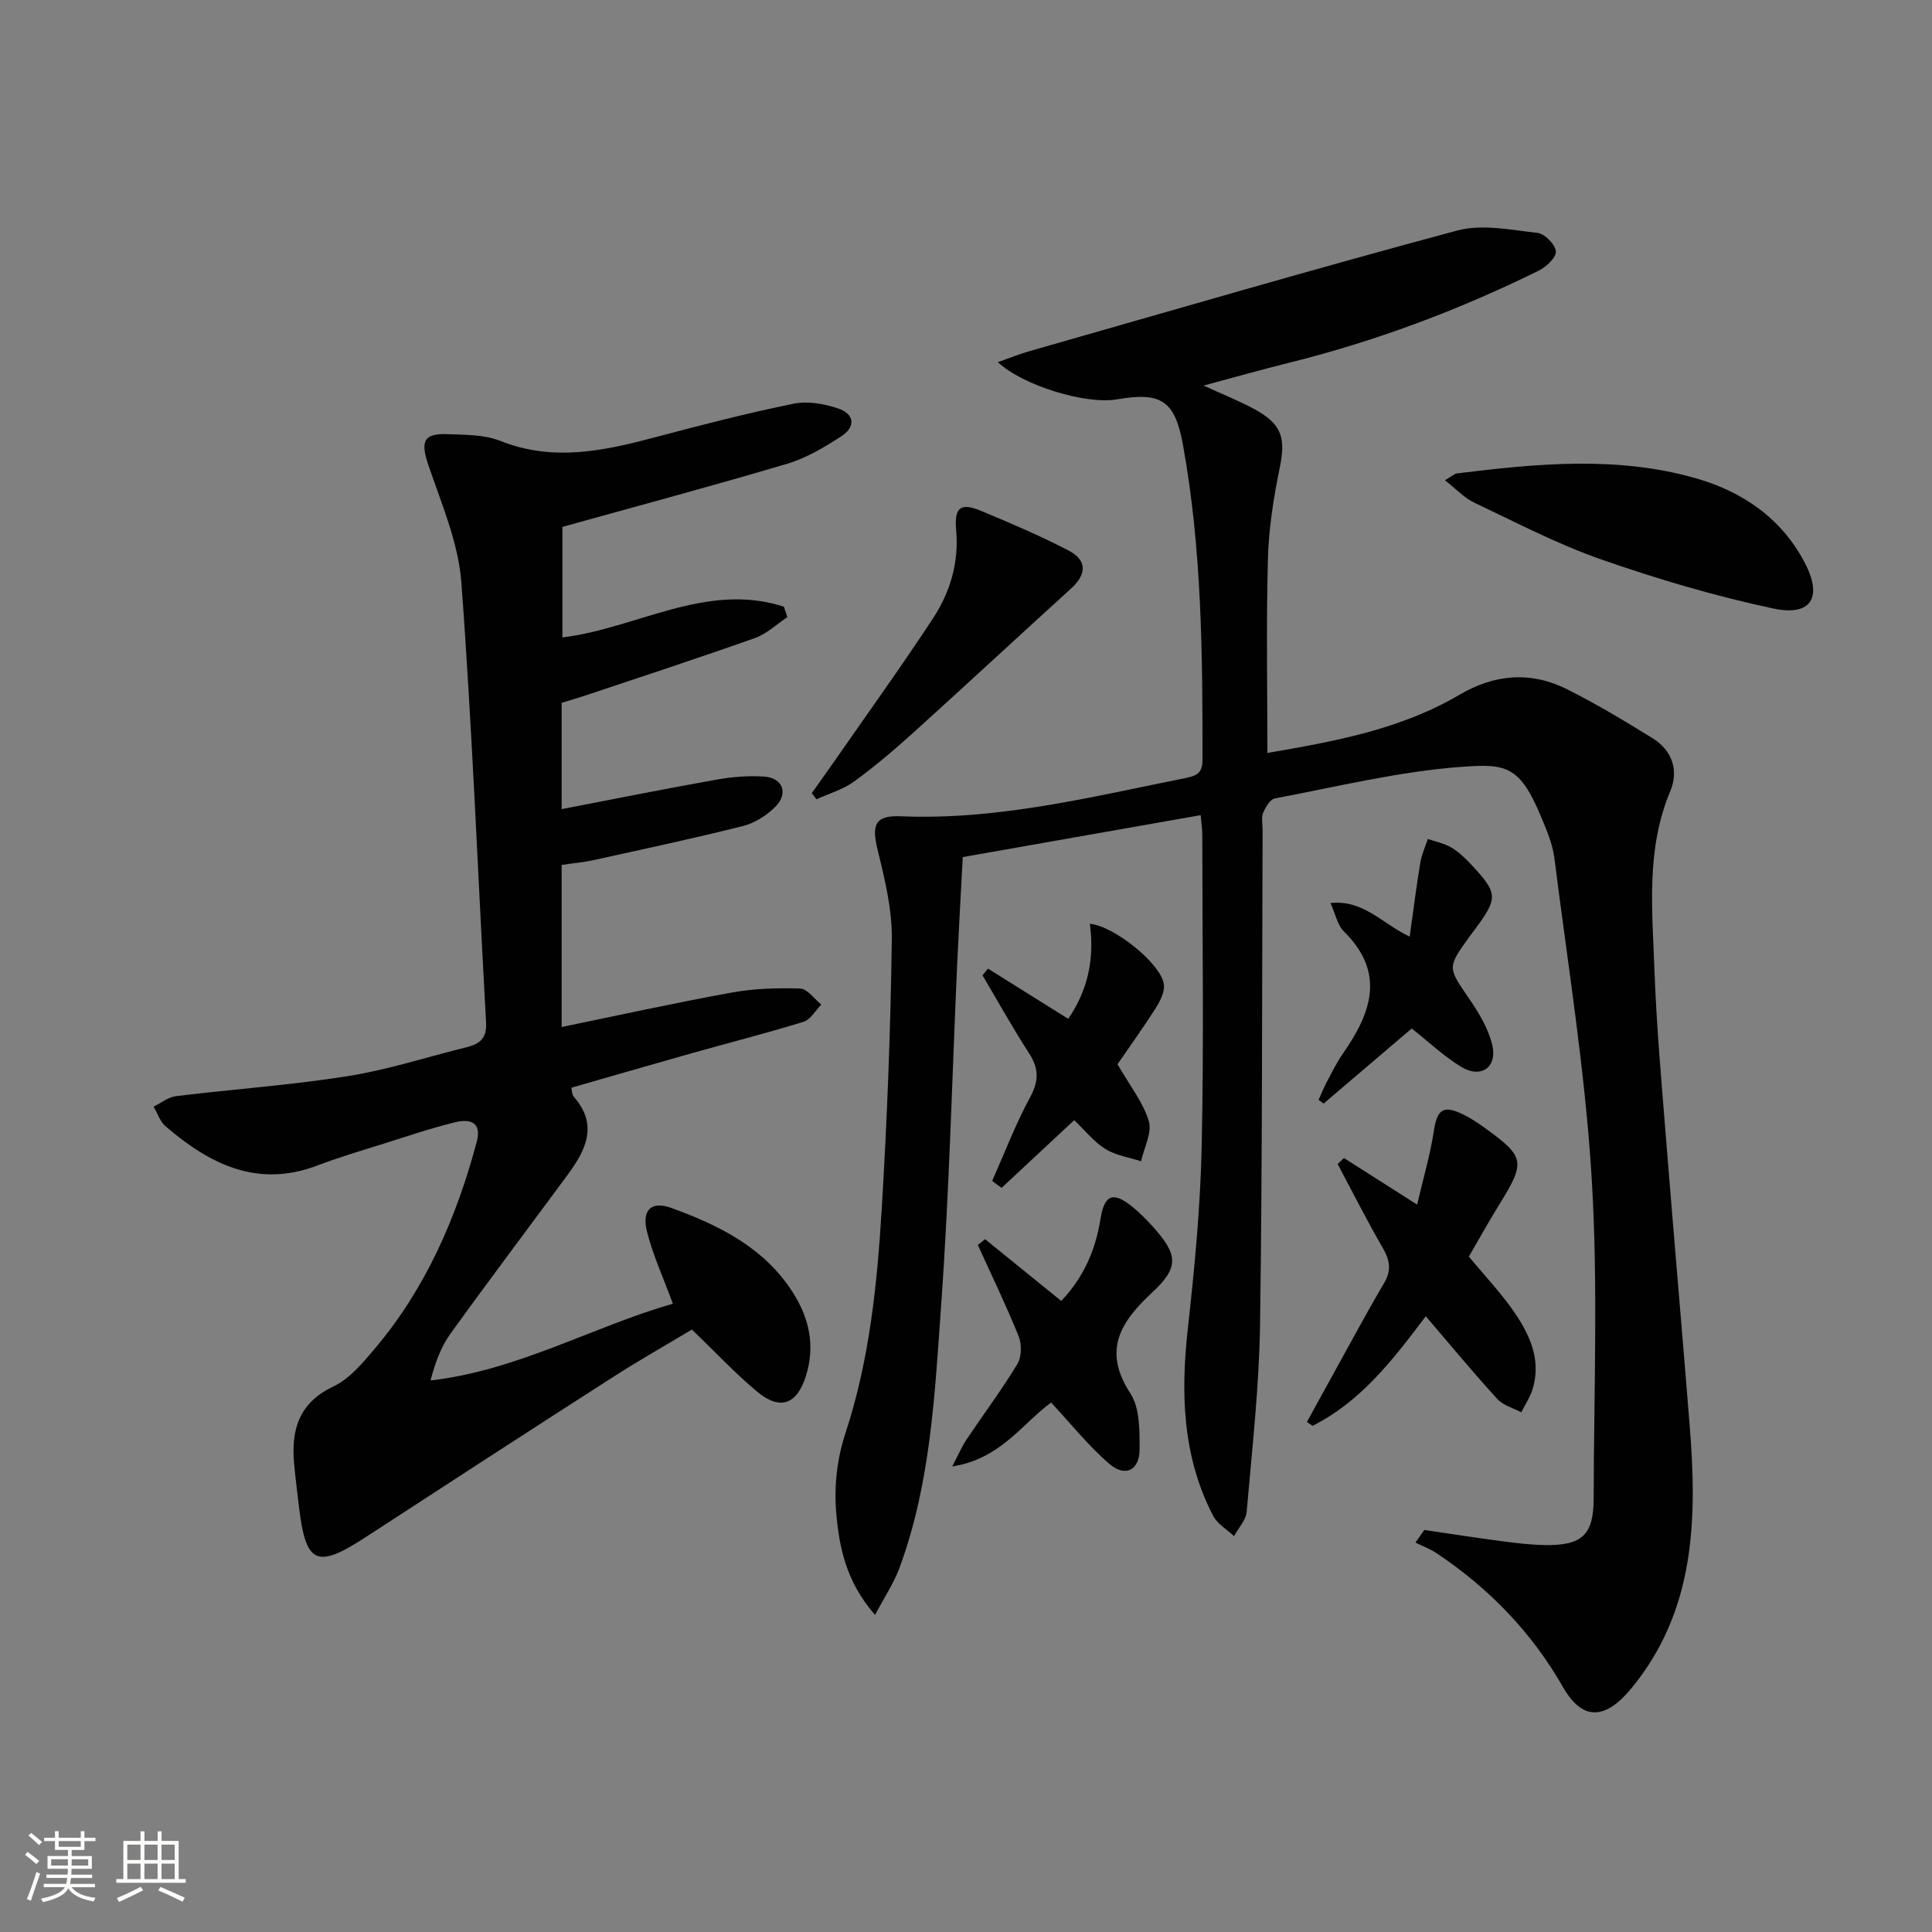
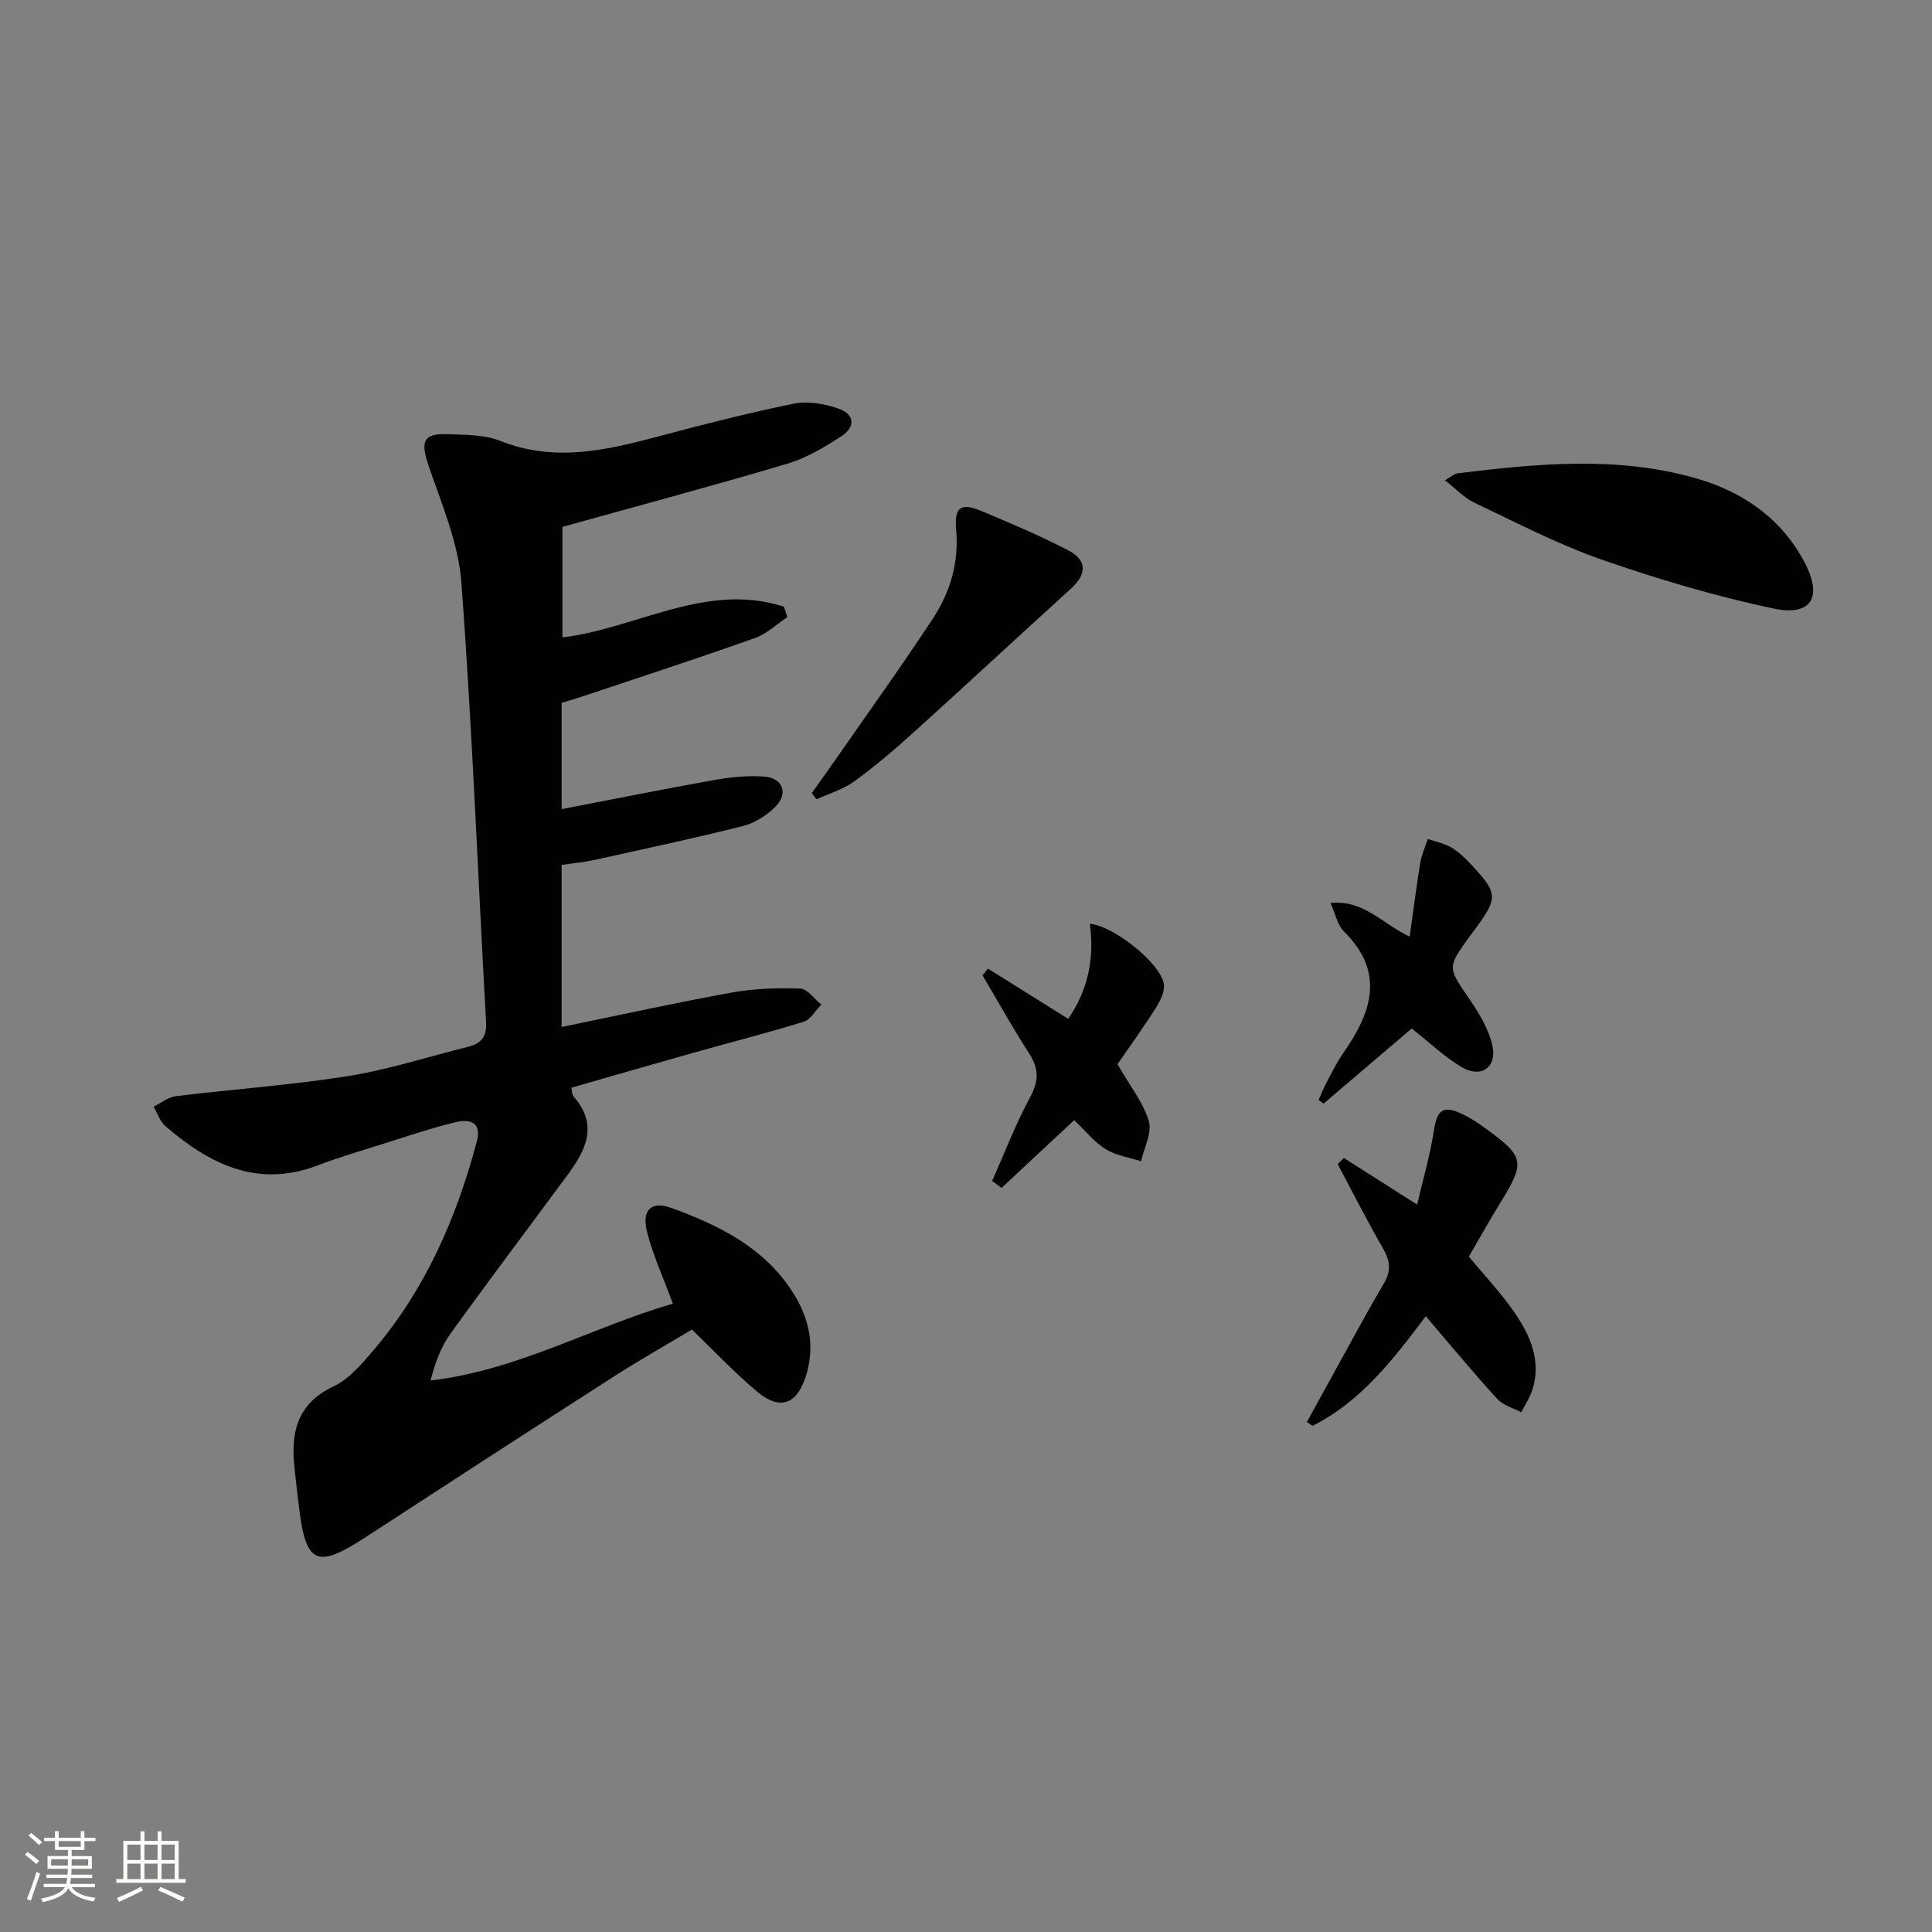
<svg xmlns="http://www.w3.org/2000/svg" enable-background="new 0 0 400 400" viewBox="0 0 400 400">
  <rect x="0" y="0" width="400" height="400" fill="#808080" stroke="none" />
  <path d="m5.17 384 .55-.58c.85.61 1.65 1.24 2.4 1.87l-.59.64c-.83-.73-1.62-1.38-2.36-1.93m1.22 9.53-.82-.34c.71-1.76 1.37-3.64 1.98-5.63.24.13.5.25.76.36-.6 1.67-1.24 3.54-1.92 5.61m-.5-13.5.57-.54c.56.44 1.31 1.06 2.26 1.87l-.64.64c-.68-.66-1.41-1.32-2.19-1.97m3.25.46h2.24v-1.36h.77v1.36h4.57v-1.36h.76v1.36h2.28v.69h-2.28v1.84h-2.64v1.26h4.18v2.64h-4.21c0 .45-.02.86-.05 1.21h4.32v.69h-4.38c-.04.34-.1.75-.19 1.22h5.15v.69h-4.82c.87 1.19 2.51 1.92 4.93 2.19-.17.31-.3.57-.37.76-2.77-.49-4.52-1.41-5.26-2.76-.56 1.26-2.3 2.23-5.24 2.9-.12-.24-.26-.48-.43-.72 2.73-.55 4.38-1.34 4.96-2.38h-4.38v-.69h4.65c.1-.38.17-.79.21-1.22h-4.32v-.69h4.4c.03-.34.05-.75.05-1.21h-4.2v-2.64h4.23v-1.26h-2.69v-1.84h-2.24zm1.46 4.46v1.29h3.45c.01-.4.02-.57.01-.53v-.32-.45h-3.46zm1.55-2.59h4.57v-1.19h-4.57zm6.11 2.59h-3.42v.77c-.01.19-.01.37-.02.53h3.44z" fill="#fbfcfa" />
  <path d="m32.63 379.16h.82v1.98h3.54v7.89h1.46v.78h-14.37v-.78h1.46v-7.89h3.55v-1.98h.82v1.98h2.73v-1.98zm-3.49 11.48.5.73c-1.61.82-3.28 1.63-5 2.41-.13-.27-.28-.55-.44-.82 1.75-.72 3.4-1.49 4.94-2.32m-2.78-5.55h2.73v-3.18h-2.73zm0 3.95h2.73v-3.2h-2.73zm3.54-3.95h2.73v-3.18h-2.73zm0 3.95h2.73v-3.2h-2.73zm7.89 4.68c-1.84-.92-3.51-1.7-5.02-2.32l.45-.73c1.89.8 3.57 1.55 5.04 2.23zm-1.62-11.81h-2.73v3.18h2.73zm-2.73 7.13h2.73v-3.2h-2.73z" fill="#fbfcfa" />
  <g fill="#010102">
-     <path d="m294.89 316.77c5.37.78 10.74 1.62 16.12 2.33 2.96.39 5.95.75 8.92.79 7.64.09 10-2.09 10.02-9.64.04-22.12.94-44.31-.41-66.35-1.35-22.16-4.94-44.18-7.72-66.24-.37-2.91-1.6-5.77-2.74-8.52-4.41-10.6-7.24-11.05-16.4-10.38-13 .94-25.85 4.12-38.72 6.54-1 .19-1.97 1.84-2.45 3.02-.41 1-.09 2.3-.1 3.47-.14 34.15-.04 68.31-.53 102.46-.19 12.92-1.65 25.84-2.77 38.73-.15 1.75-1.71 3.38-2.62 5.06-1.47-1.39-3.45-2.52-4.33-4.22-6.37-12.3-6.73-25.38-5.22-38.86 1.4-12.53 2.59-25.14 2.86-37.74.46-21.48.13-42.99.12-64.48 0-1.13-.19-2.27-.34-3.97-16.54 2.92-32.8 5.79-49.25 8.68-.39 7.37-.8 14.48-1.13 21.59-1.08 23.76-1.65 47.55-3.35 71.26-1.31 18.33-2.16 36.87-8.66 54.41-1.14 3.07-3.02 5.86-5.02 9.64-6.12-6.99-7.47-14.28-8.06-21.41-.43-5.29.22-11.02 1.88-16.06 5.01-15.18 6.61-30.85 7.56-46.59 1.13-18.59 1.84-37.21 2.09-55.83.08-6.18-1.46-12.49-2.95-18.56-1.26-5.13-.52-7.12 4.78-6.9 20.19.85 39.57-4.03 59.1-7.94 2.4-.48 3.39-1.19 3.39-3.76.03-21.8-.13-43.58-4.03-65.14-1.65-9.14-4.43-11.09-13.67-9.48-6.33 1.11-19.37-2.77-24.67-7.7 2.41-.84 4.46-1.68 6.57-2.28 29.49-8.42 58.92-17.03 88.54-24.97 5.15-1.38 11.11-.13 16.63.49 1.49.17 3.71 2.43 3.8 3.84.08 1.28-2.03 3.23-3.61 4-16.59 8.18-33.83 14.63-51.8 19.09-5.55 1.38-11.06 2.94-17.54 4.68 4.17 1.91 7.5 3.21 10.61 4.92 5.69 3.14 6.43 5.96 5.14 12.23-1.26 6.15-2.25 12.46-2.42 18.72-.36 13.29-.11 26.59-.11 40.19 13.84-2.38 27.52-4.84 39.79-12.06 7.25-4.27 14.79-4.89 22.29-1.11 6.07 3.05 11.92 6.56 17.7 10.14 4.07 2.52 5.41 6.72 3.64 10.92-5.06 12.03-3.73 24.54-3.29 36.94.44 12.11 1.55 24.21 2.51 36.3 1.54 19.38 3.25 38.74 4.79 58.12 1.55 19.38 1.19 38.35-12.12 54.47-5.3 6.42-10.05 6.78-14.1-.3-6.53-11.42-15.31-20.45-26.11-27.69-1.37-.92-2.96-1.51-4.45-2.25.64-.88 1.24-1.74 1.84-2.6z" />
    <path d="m139.31 269.91c-2.05-5.57-4.16-10.13-5.36-14.91-1.12-4.48.88-6.43 5.07-4.9 9.77 3.56 19.02 8.09 24.98 17.25 3.53 5.42 4.84 11.24 2.85 17.55-1.85 5.87-5.33 7.18-10.05 3.26-4.59-3.81-8.68-8.22-13.55-12.89-5.15 3.09-10.88 6.33-16.42 9.89-17.08 10.96-34.12 22.01-51.12 33.09-10.15 6.61-12.4 5.63-13.82-6.34-.35-2.96-.73-5.93-1-8.9-.63-7.01.99-12.58 8.16-15.97 3.28-1.55 5.96-4.76 8.41-7.65 10.64-12.54 17.04-27.23 21.24-42.98 1.12-4.19-1.52-4.78-4.46-4.06-4.99 1.22-9.88 2.88-14.79 4.43-4.59 1.44-9.21 2.8-13.7 4.51-12.46 4.75-22.35-.27-31.48-8.11-1.14-.98-1.66-2.69-2.47-4.06 1.53-.75 3.01-1.97 4.61-2.17 11.86-1.45 23.82-2.28 35.61-4.15 8.32-1.32 16.43-3.98 24.64-6 2.71-.67 4.16-1.88 3.98-5.09-1.7-30.38-2.86-60.79-5.12-91.12-.61-8.21-4.11-16.28-6.81-24.24-1.68-4.94-1.09-6.67 4.01-6.46 3.64.15 7.55.08 10.83 1.38 11.15 4.45 21.85 2 32.7-.9 9.3-2.48 18.64-4.87 28.07-6.79 2.88-.59 6.27.01 9.13.96 3.51 1.17 3.79 3.82.66 5.84-3.47 2.24-7.17 4.45-11.08 5.62-15.21 4.52-30.54 8.62-46.59 13.09v22.88c15.26-1.81 29.78-11.58 45.86-6.36.24.72.48 1.44.71 2.16-2.22 1.47-4.25 3.46-6.68 4.32-11.71 4.16-23.52 8.01-35.3 11.96-1.55.52-3.12.96-4.75 1.46v22.01c10.85-2.09 21.39-4.21 31.97-6.09 3.25-.58 6.63-.87 9.91-.65 3.9.25 5.14 3.46 2.38 6.24-1.8 1.8-4.28 3.39-6.72 4-10.27 2.58-20.64 4.79-30.99 7.07-2.09.46-4.24.64-6.55.98v33.56c11.87-2.44 23.47-5 35.15-7.12 4.66-.85 9.5-1 14.24-.84 1.49.05 2.92 2.15 4.37 3.32-1.21 1.22-2.22 3.11-3.67 3.56-7.6 2.35-15.32 4.3-22.98 6.46-8.26 2.33-16.5 4.73-25.09 7.19.11.44.07 1.38.52 1.89 5.09 5.84 2.46 11.04-1.28 16.12-8.1 10.98-16.32 21.87-24.3 32.95-1.95 2.71-3.14 5.97-4.1 9.65 18-2.07 33.36-11.03 50.17-15.9z" />
    <path d="m295.19 272.51c-6.8 9.05-13.45 17.67-23.44 22.69-.39-.26-.78-.52-1.17-.79 1.84-3.35 3.67-6.71 5.53-10.06 3.46-6.24 6.81-12.54 10.44-18.68 1.58-2.67 1.21-4.75-.27-7.31-3.29-5.68-6.24-11.55-9.33-17.35.43-.42.87-.83 1.3-1.25 4.73 3.01 9.45 6.02 15.15 9.64 1.25-5.37 2.7-10.25 3.46-15.24.68-4.48 1.95-5.46 6.12-3.4 1.48.73 2.89 1.65 4.23 2.61 8.56 6.17 8.71 7.1 3.15 16.1-2.18 3.53-4.19 7.16-6.25 10.69 3.28 3.97 6.73 7.59 9.51 11.66 3.21 4.71 5.53 9.93 3.65 15.9-.52 1.64-1.53 3.12-2.31 4.68-1.67-.89-3.74-1.42-4.94-2.74-5.03-5.49-9.78-11.25-14.83-17.15z" />
    <path d="m299.16 99.43c1.43-.82 1.95-1.35 2.52-1.42 16.5-2.03 33.05-3.65 49.36.99 9.73 2.77 17.78 8.29 22.6 17.47 3.77 7.18 1.39 11.18-6.46 9.52-12.08-2.56-24.01-6.1-35.68-10.17-9.02-3.15-17.59-7.64-26.26-11.75-2.08-.98-3.76-2.82-6.08-4.64z" />
-     <path d="m203.95 256.56c5.12 4.15 10.24 8.3 15.76 12.78 4.55-4.73 7.1-10.44 8.13-16.94.81-5.12 2.64-5.82 6.75-2.43 1.53 1.27 2.95 2.7 4.27 4.19 5.01 5.63 5.24 8.26-.21 13.33-6.57 6.11-10.5 11.99-4.6 21.03 1.96 3.01 1.89 7.66 1.89 11.56-.01 4.33-2.98 5.83-6.26 3-4.33-3.73-7.95-8.29-12.06-12.7-5.92 4.3-10.48 11.71-20.47 13.23 1.33-2.54 1.98-4.1 2.9-5.49 3.52-5.25 7.32-10.32 10.59-15.72.89-1.47.92-4.1.26-5.75-2.58-6.39-5.6-12.61-8.45-18.89.49-.4 1-.8 1.5-1.2z" />
    <path d="m231.37 220.34c2.63 4.57 5.35 7.95 6.48 11.79.71 2.4-.99 5.51-1.61 8.3-2.48-.81-5.21-1.2-7.37-2.54-2.35-1.45-4.15-3.77-6.47-5.97-4.89 4.56-9.97 9.29-15.04 14.02-.65-.48-1.29-.96-1.94-1.44 2.57-5.79 4.83-11.75 7.84-17.3 1.83-3.38 1.86-5.94-.19-9.11-3.41-5.26-6.45-10.76-9.65-16.16.38-.46.76-.92 1.13-1.39 5.44 3.41 10.87 6.81 16.61 10.4 4.11-5.94 5.46-12.54 4.48-19.68 5.01.45 14.65 8.21 15.32 12.46.24 1.51-.69 3.42-1.58 4.83-2.66 4.2-5.56 8.22-8.01 11.79z" />
    <path d="m168.07 164.21c1.66-2.35 3.35-4.69 4.99-7.05 6.72-9.67 13.6-19.23 20.06-29.06 3.6-5.48 5.45-11.61 4.84-18.42-.42-4.68.97-5.65 5.13-3.92 6.12 2.54 12.23 5.15 18.11 8.2 3.92 2.04 3.81 4.92.56 7.88-10.92 9.92-21.73 19.97-32.68 29.86-3.93 3.55-7.99 7.01-12.28 10.12-2.27 1.65-5.15 2.47-7.76 3.66-.33-.42-.65-.85-.97-1.27z" />
    <path d="m292.28 212.94c-5.96 5.08-12.1 10.31-18.24 15.54-.35-.25-.69-.5-1.04-.75.54-1.2 1.02-2.43 1.63-3.59 1.09-2.05 2.12-4.17 3.44-6.06 5.88-8.42 8.83-16.72.13-25.28-1.29-1.27-1.67-3.47-2.74-5.84 6.85-.69 10.51 4.13 16.4 6.97.75-5.33 1.37-10.3 2.18-15.23.28-1.71 1.03-3.34 1.57-5 1.63.57 3.4.9 4.86 1.76 1.55.92 2.91 2.23 4.15 3.56 5.55 5.95 5.57 6.87.73 13.42-.4.54-.81 1.05-1.2 1.6-4.56 6.35-4.41 6.25.09 12.82 2.01 2.95 3.99 6.24 4.75 9.65 1 4.47-2.39 6.79-6.33 4.45-3.67-2.19-6.82-5.22-10.38-8.02z" />
  </g>
</svg>